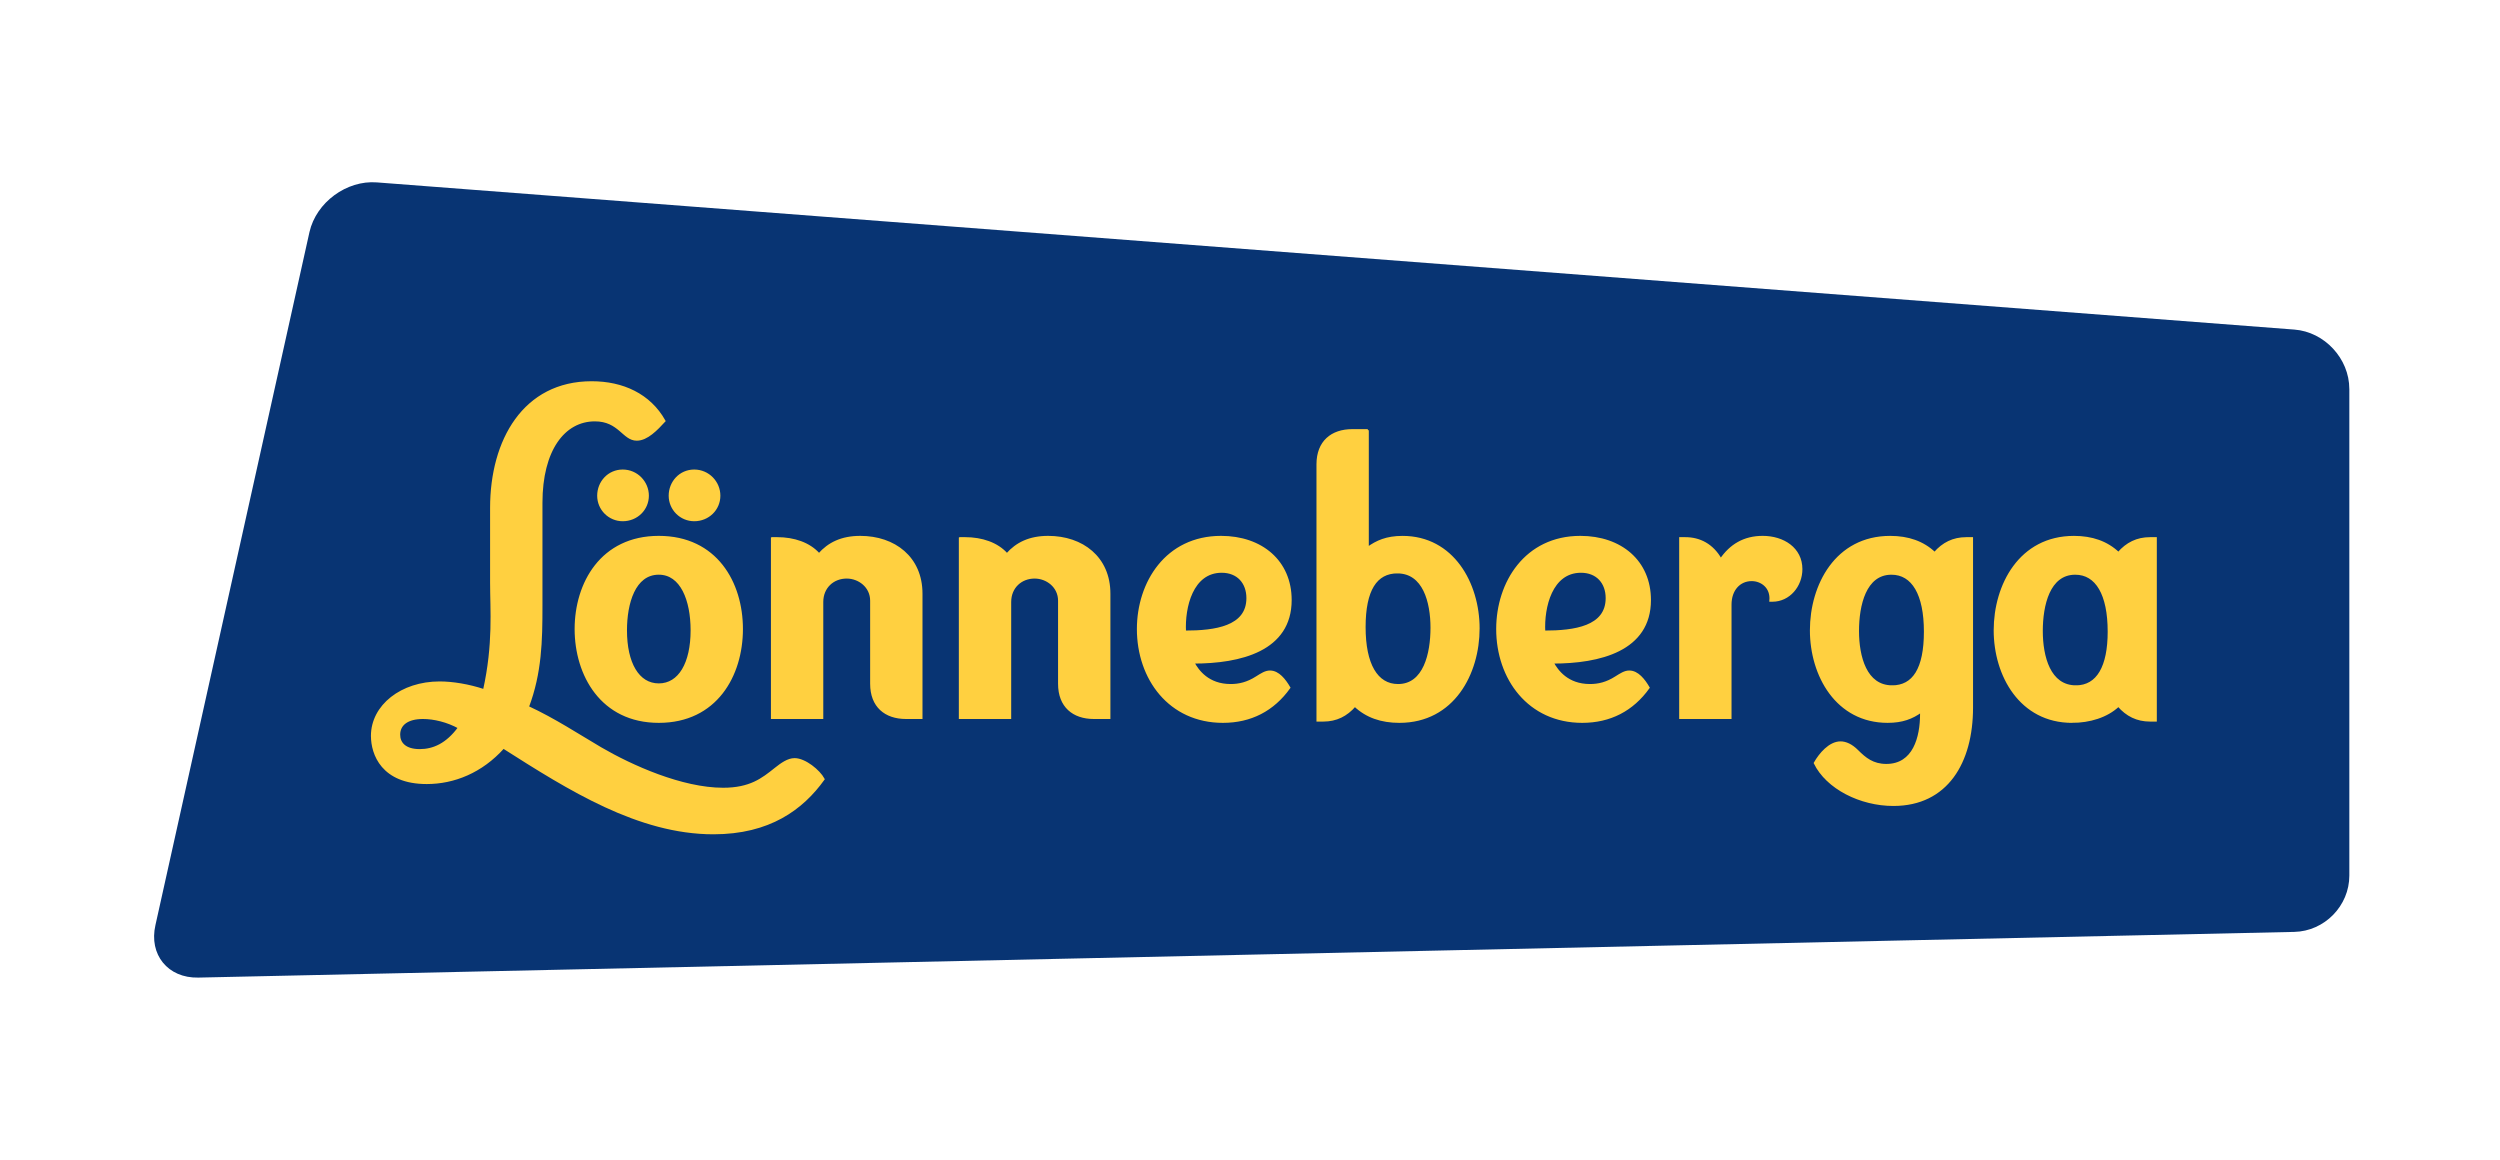
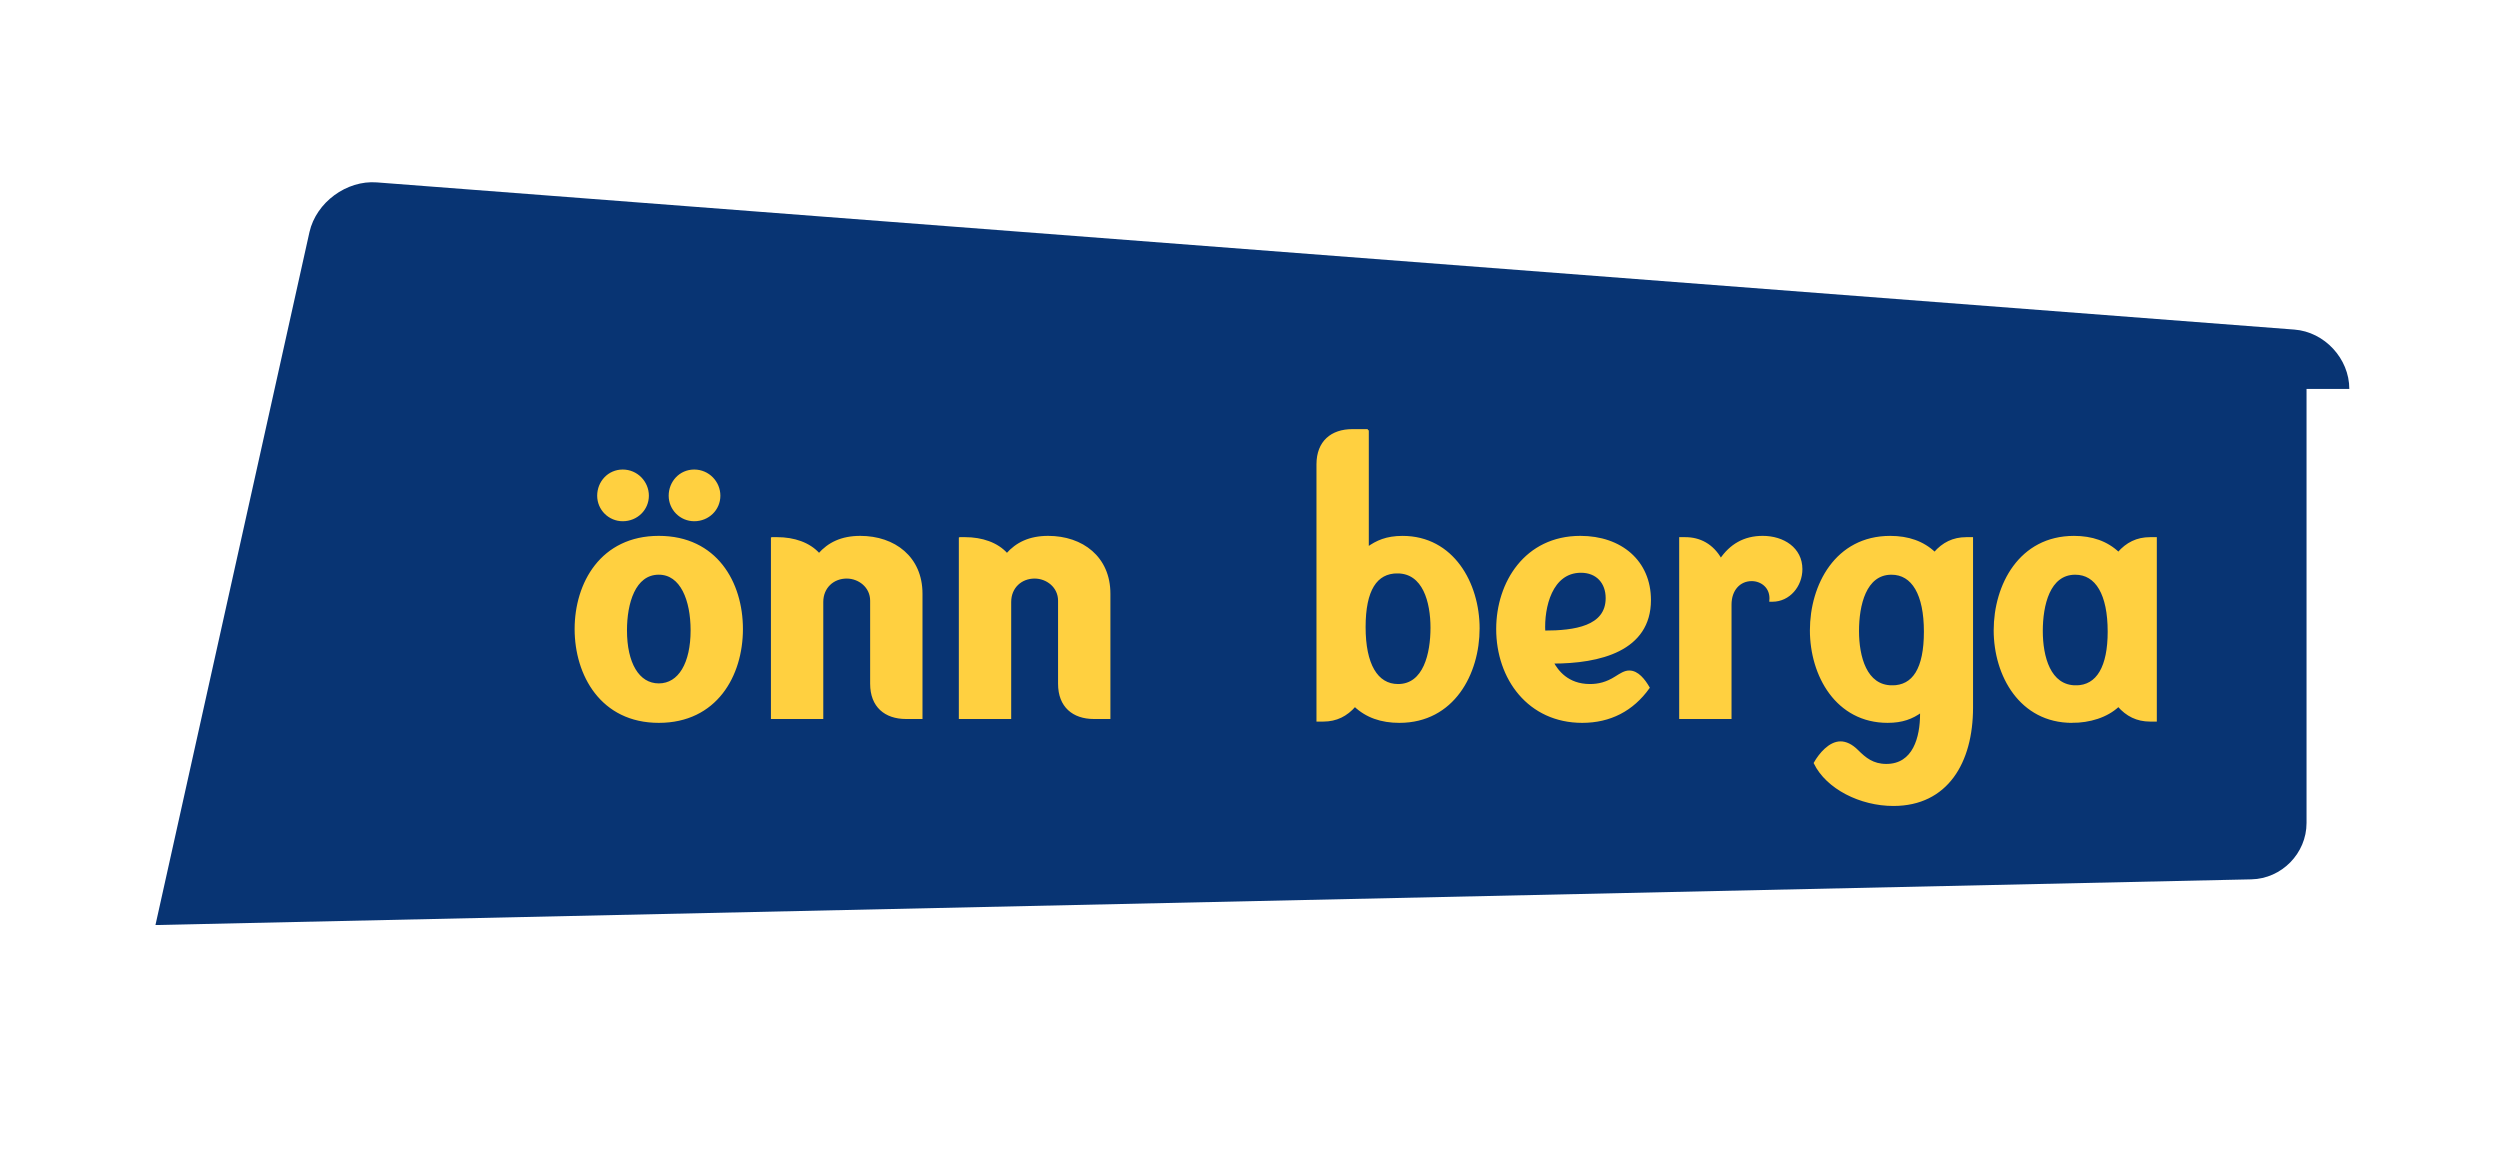
<svg xmlns="http://www.w3.org/2000/svg" id="Layer_1" data-name="Layer 1" viewBox="0 0 1190.55 552.35" fill="#ffd040" stroke="#ffd040">
-   <path d="M1118.79 185.22c0-14.44-11.78-27.17-26.18-28.27L179.45 86.86c-14.4-1.11-28.83 9.51-32.06 23.59L74.03 440.52c-3.23 14.08 5.94 25.34 20.38 25.03l998.13-21.76c14.44-.31 26.26-12.39 26.26-26.83V185.23Z" style="stroke-width:0;fill:#083473" />
-   <path class="cls-2" d="M201.43 341.9c5.22 0 11.66 1.53 17.18 4.6-5.83 7.98-12.27 10.74-18.71 10.74-7.06 0-9.82-3.38-9.82-7.36 0-4.91 3.99-7.98 11.35-7.98Zm-24.28 8.59c0 8.59 4.91 22.39 26.08 22.39 12.89 0 26.08-5.22 36.51-16.87 31.29 19.94 64.42 40.8 100.01 40.8 26.69 0 42.34-11.66 52.46-25.77-2.15-3.99-8.9-9.51-13.81-9.51-3.07 0-6.14 2.15-9.2 4.6-6.14 4.91-11.96 9.51-24.85 9.51-19.63 0-43.56-10.74-58.29-19.33-10.43-6.13-22.09-13.81-34.67-19.63 6.14-16.26 6.44-31.6 6.44-47.86v-49.39c0-25.16 10.74-39.27 25.46-39.27 11.66 0 13.5 9.2 19.94 9.2 4.91 0 9.51-4.91 13.19-8.9-7.06-12.58-19.94-18.41-34.67-18.41-32.21 0-47.86 27.61-47.86 59.82v35.59c0 12.89 1.53 29.15-3.37 51.23-7.36-2.45-15.03-3.68-21.17-3.68-18.1 0-32.21 11.04-32.21 25.46ZM564.3 300.79c-.61-11.66 3.37-28.53 17.49-28.53 7.67 0 12.27 5.21 12.27 12.58 0 13.81-15.34 15.95-29.76 15.95Zm18.1 42.95c13.19 0 23.93-5.52 31.6-16.26-2.15-3.68-5.22-7.67-9.2-7.67-2.15 0-3.99 1.23-6.44 2.76-4.29 2.76-8.28 3.68-12.27 3.68-10.74 0-15.65-6.75-17.79-10.74 22.39 0 46.32-5.83 46.32-29.76 0-18.41-13.81-30.06-33.13-30.06-26.08 0-39.58 21.78-39.58 43.87 0 23.62 15.03 44.18 40.5 44.18Z" />
+   <path d="M1118.79 185.22c0-14.44-11.78-27.17-26.18-28.27L179.45 86.86c-14.4-1.11-28.83 9.51-32.06 23.59L74.03 440.52l998.13-21.76c14.44-.31 26.26-12.39 26.26-26.83V185.23Z" style="stroke-width:0;fill:#083473" />
  <path class="cls-2" d="M296.55 247.72c6.75 0 11.96-5.22 11.96-11.66s-5.22-11.96-11.96-11.96-11.66 5.52-11.66 11.96 5.22 11.66 11.66 11.66Zm34.05 0c6.75 0 11.96-5.22 11.96-11.66s-5.22-11.96-11.96-11.96-11.66 5.52-11.66 11.96 5.22 11.66 11.66 11.66Zm-16.87 25.46c10.74 0 15.65 12.58 15.65 27 0 15.64-5.83 25.77-15.65 25.77s-15.65-10.13-15.65-25.77c0-12.89 3.99-27 15.65-27Zm0 70.56c27.3 0 39.57-22.09 39.57-44.18s-12.27-43.87-39.57-43.87-39.58 22.09-39.58 43.87 12.27 44.18 39.58 44.18ZM367.63 256.31v85.59h23.93v-55.22c0-7.06 5.22-11.66 11.66-11.66 5.83 0 11.66 4.3 11.66 11.05v39.57c0 10.74 6.75 16.26 16.57 16.26h7.36v-59.21c0-17.18-12.88-27-29.14-27-8.9 0-15.03 3.07-19.63 8.28-4.6-5.22-11.96-7.67-19.94-7.67h-2.45ZM457.12 256.31v85.59h23.93v-55.22c0-7.06 5.22-11.66 11.66-11.66 5.83 0 11.66 4.3 11.66 11.05v39.57c0 10.74 6.75 16.26 16.57 16.26h7.36v-59.21c0-17.18-12.89-27-29.14-27-8.9 0-15.03 3.07-19.63 8.28-4.6-5.22-11.96-7.67-19.94-7.67h-2.45ZM665.47 272.57c12.58 0 16.26 14.11 16.26 26.38s-3.37 27.3-15.95 27.3c-10.12 0-15.95-9.82-15.95-27.61s5.52-26.08 15.65-26.08Zm-14.11-67.71H644c-9.82 0-16.57 5.52-16.57 16.26v122.01h2.76c6.14 0 11.04-2.45 15.03-7.06 5.52 5.22 12.58 7.67 21.17 7.67 25.77 0 37.73-23.01 37.73-44.48s-12.27-43.56-36.2-43.56c-7.67 0-12.27 2.15-16.57 5.21v-56.05ZM735.39 300.79c-.61-11.66 3.37-28.53 17.49-28.53 7.67 0 12.27 5.21 12.27 12.58 0 13.81-15.34 15.95-29.76 15.95Zm18.11 42.95c13.19 0 23.93-5.52 31.6-16.26-2.15-3.68-5.22-7.67-9.2-7.67-2.15 0-3.99 1.23-6.44 2.76-4.29 2.76-8.28 3.68-12.27 3.68-10.74 0-15.65-6.75-17.79-10.74 22.39 0 46.32-5.83 46.32-29.76 0-18.41-13.8-30.06-33.13-30.06-26.08 0-39.57 21.78-39.57 43.87 0 23.62 15.03 44.18 40.5 44.18ZM839.42 255.69c-8.9 0-15.34 3.99-19.94 10.74-3.99-7.06-10.12-10.12-16.87-10.12h-2.45v85.59h23.93v-54c0-7.06 4.29-11.66 10.12-11.66 4.6 0 9.51 3.37 8.9 9.82h.92c7.98 0 13.81-7.06 13.81-15.03 0-9.82-8.59-15.34-18.41-15.34ZM901.06 326.87c-12.58 0-16.26-14.11-16.26-26.38s3.37-27.3 15.95-27.3c10.12 0 15.95 9.82 15.95 27.61s-5.52 26.08-15.65 26.08Zm38.04-70.56h-2.76c-6.14 0-11.04 2.45-15.03 7.06-5.52-5.22-12.58-7.67-21.17-7.67-25.77 0-37.73 23.01-37.73 44.48s12.27 43.56 36.51 43.56c7.06 0 11.66-1.84 15.95-4.91v1.23c0 11.04-3.38 24.24-16.57 24.24-6.44 0-10.12-3.07-13.81-6.75-2.76-2.76-5.52-3.99-7.98-3.99-5.22 0-9.82 5.52-12.27 9.82 5.83 11.96 21.78 19.94 37.43 19.94 25.46 0 37.43-20.25 37.43-46.32v-80.68ZM988.58 326.87c-12.58 0-16.26-14.11-16.26-26.38s3.38-27.3 15.95-27.3c10.12 0 15.95 9.82 15.95 27.61 0 16.57-5.22 26.08-15.65 26.08Zm-1.84 16.87c8.28 0 16.57-2.45 22.09-7.67 3.99 4.6 8.9 7.06 15.03 7.06h2.76v-86.82h-2.76c-6.14 0-11.04 2.45-15.03 7.06-5.52-5.22-12.58-7.67-21.17-7.67-25.77 0-37.73 23.01-37.73 44.48s12.27 43.56 36.81 43.56Z" />
</svg>